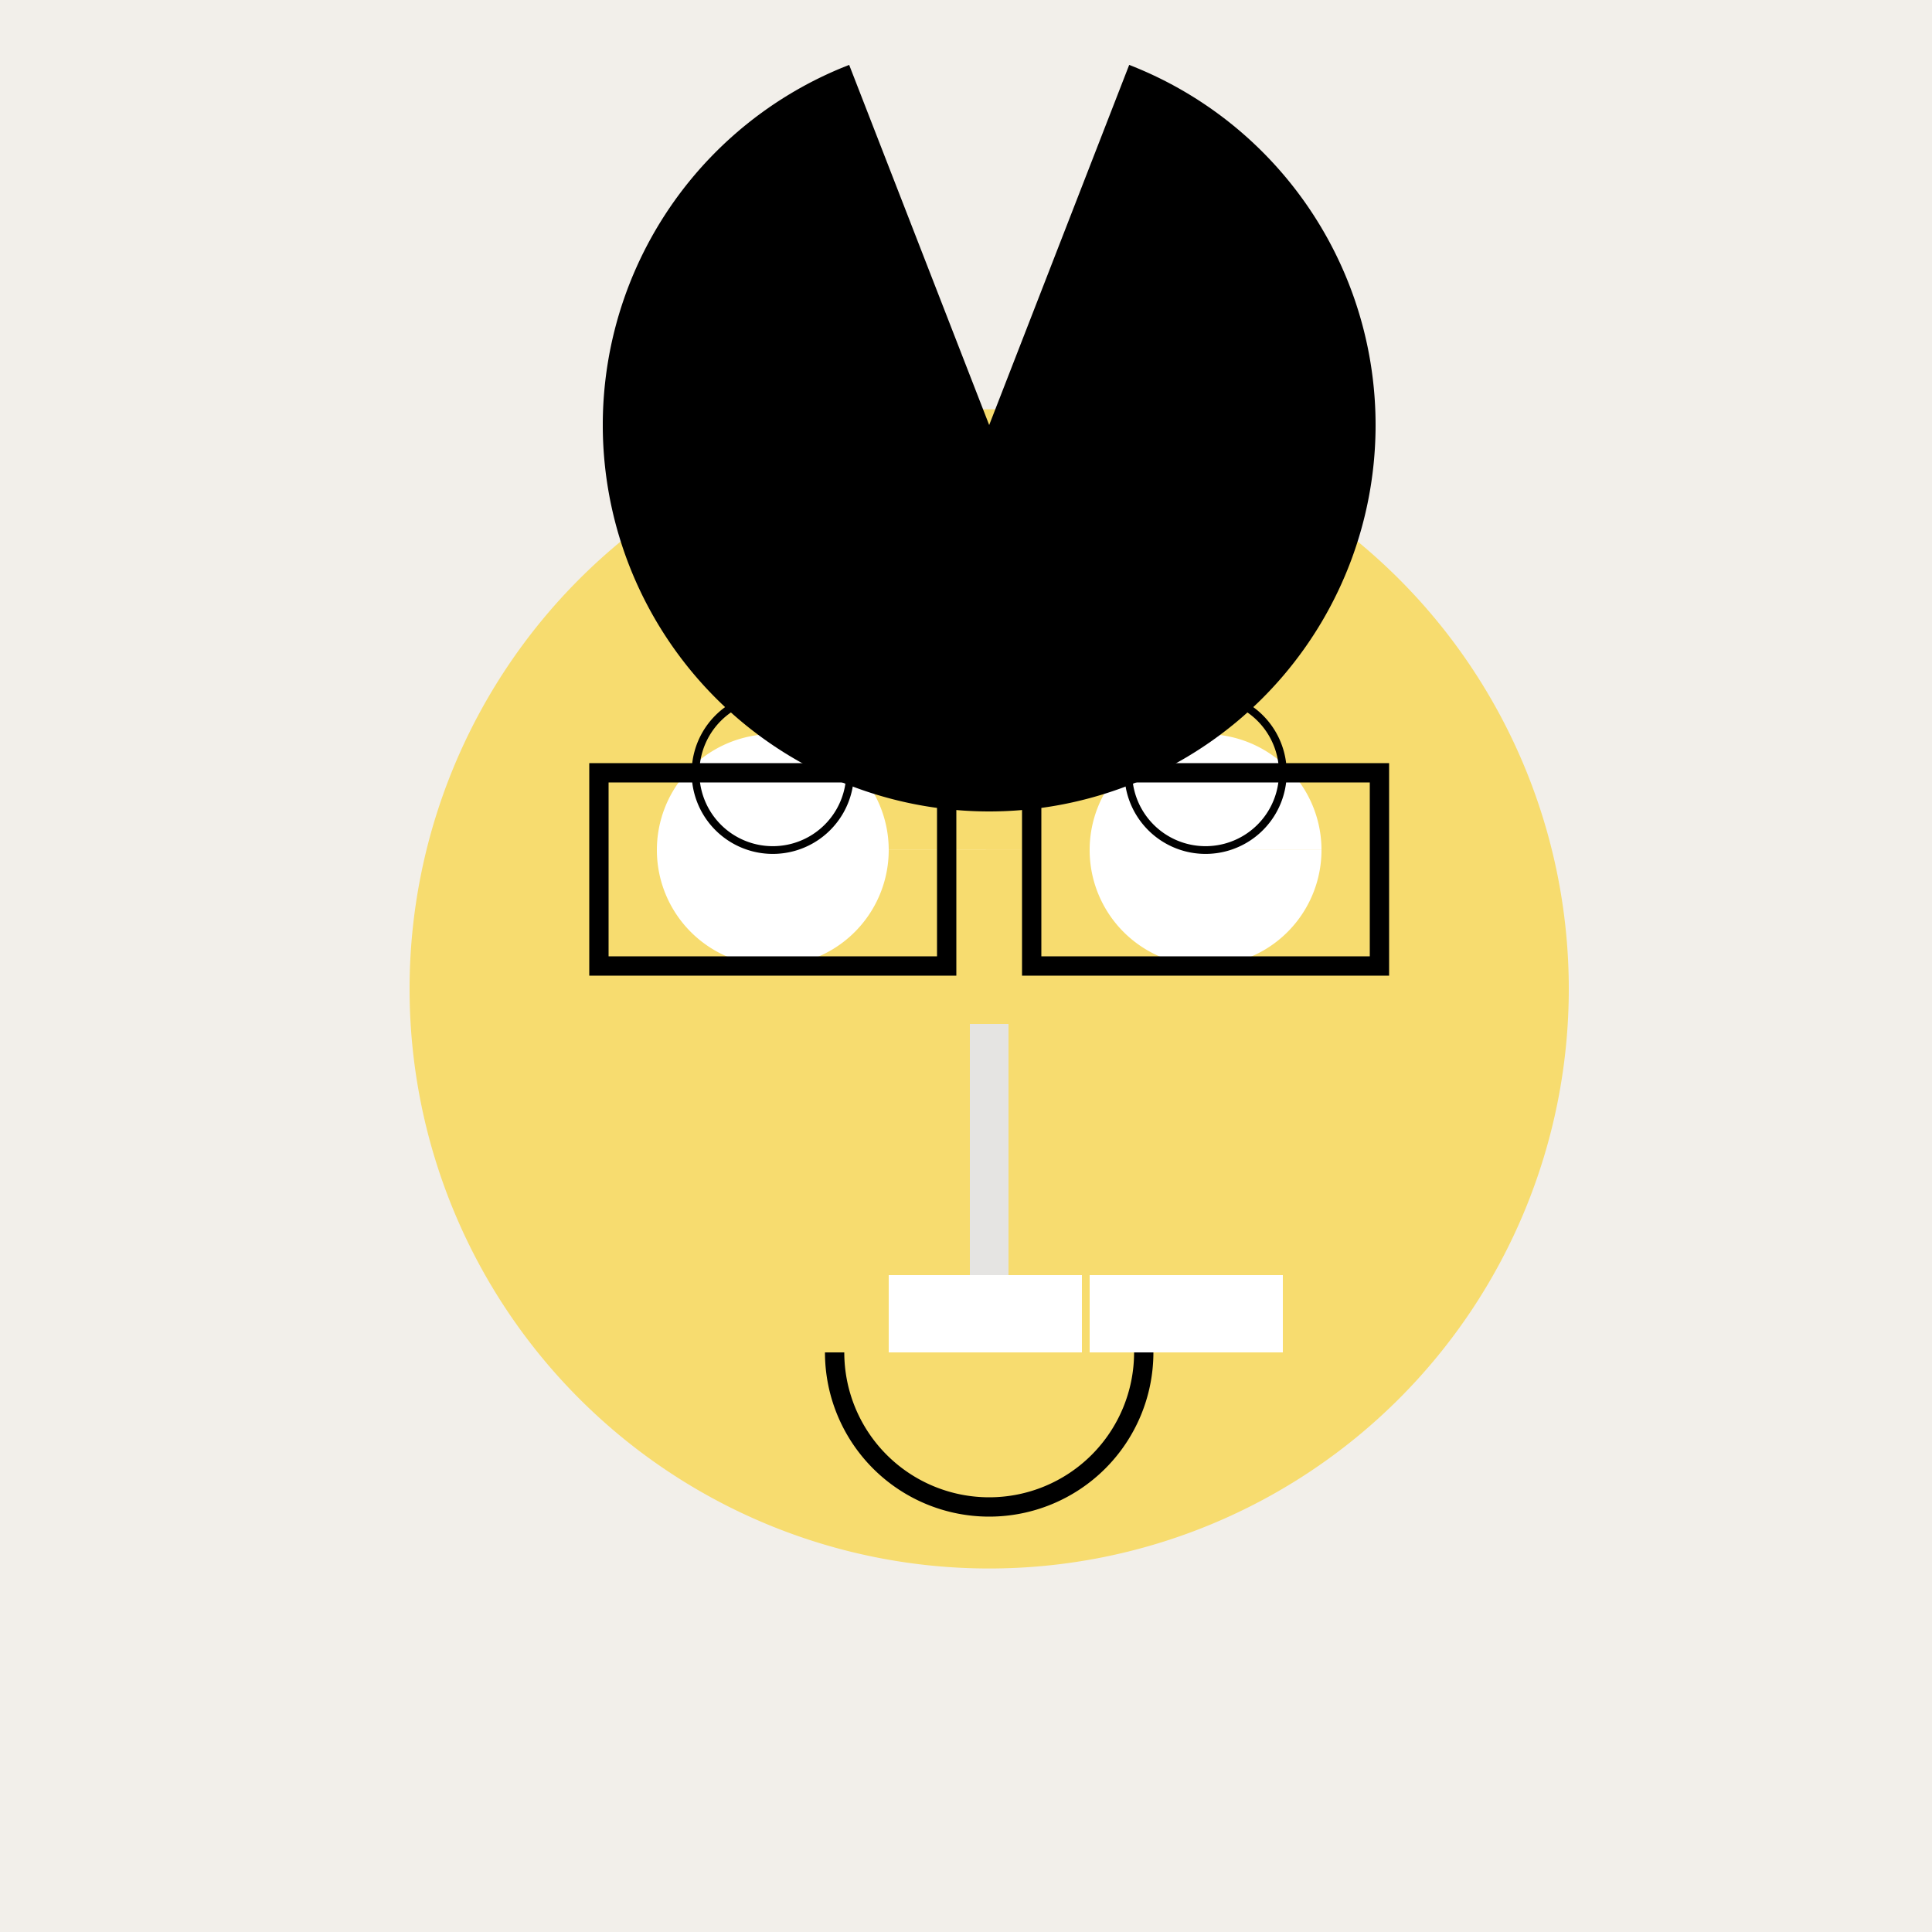
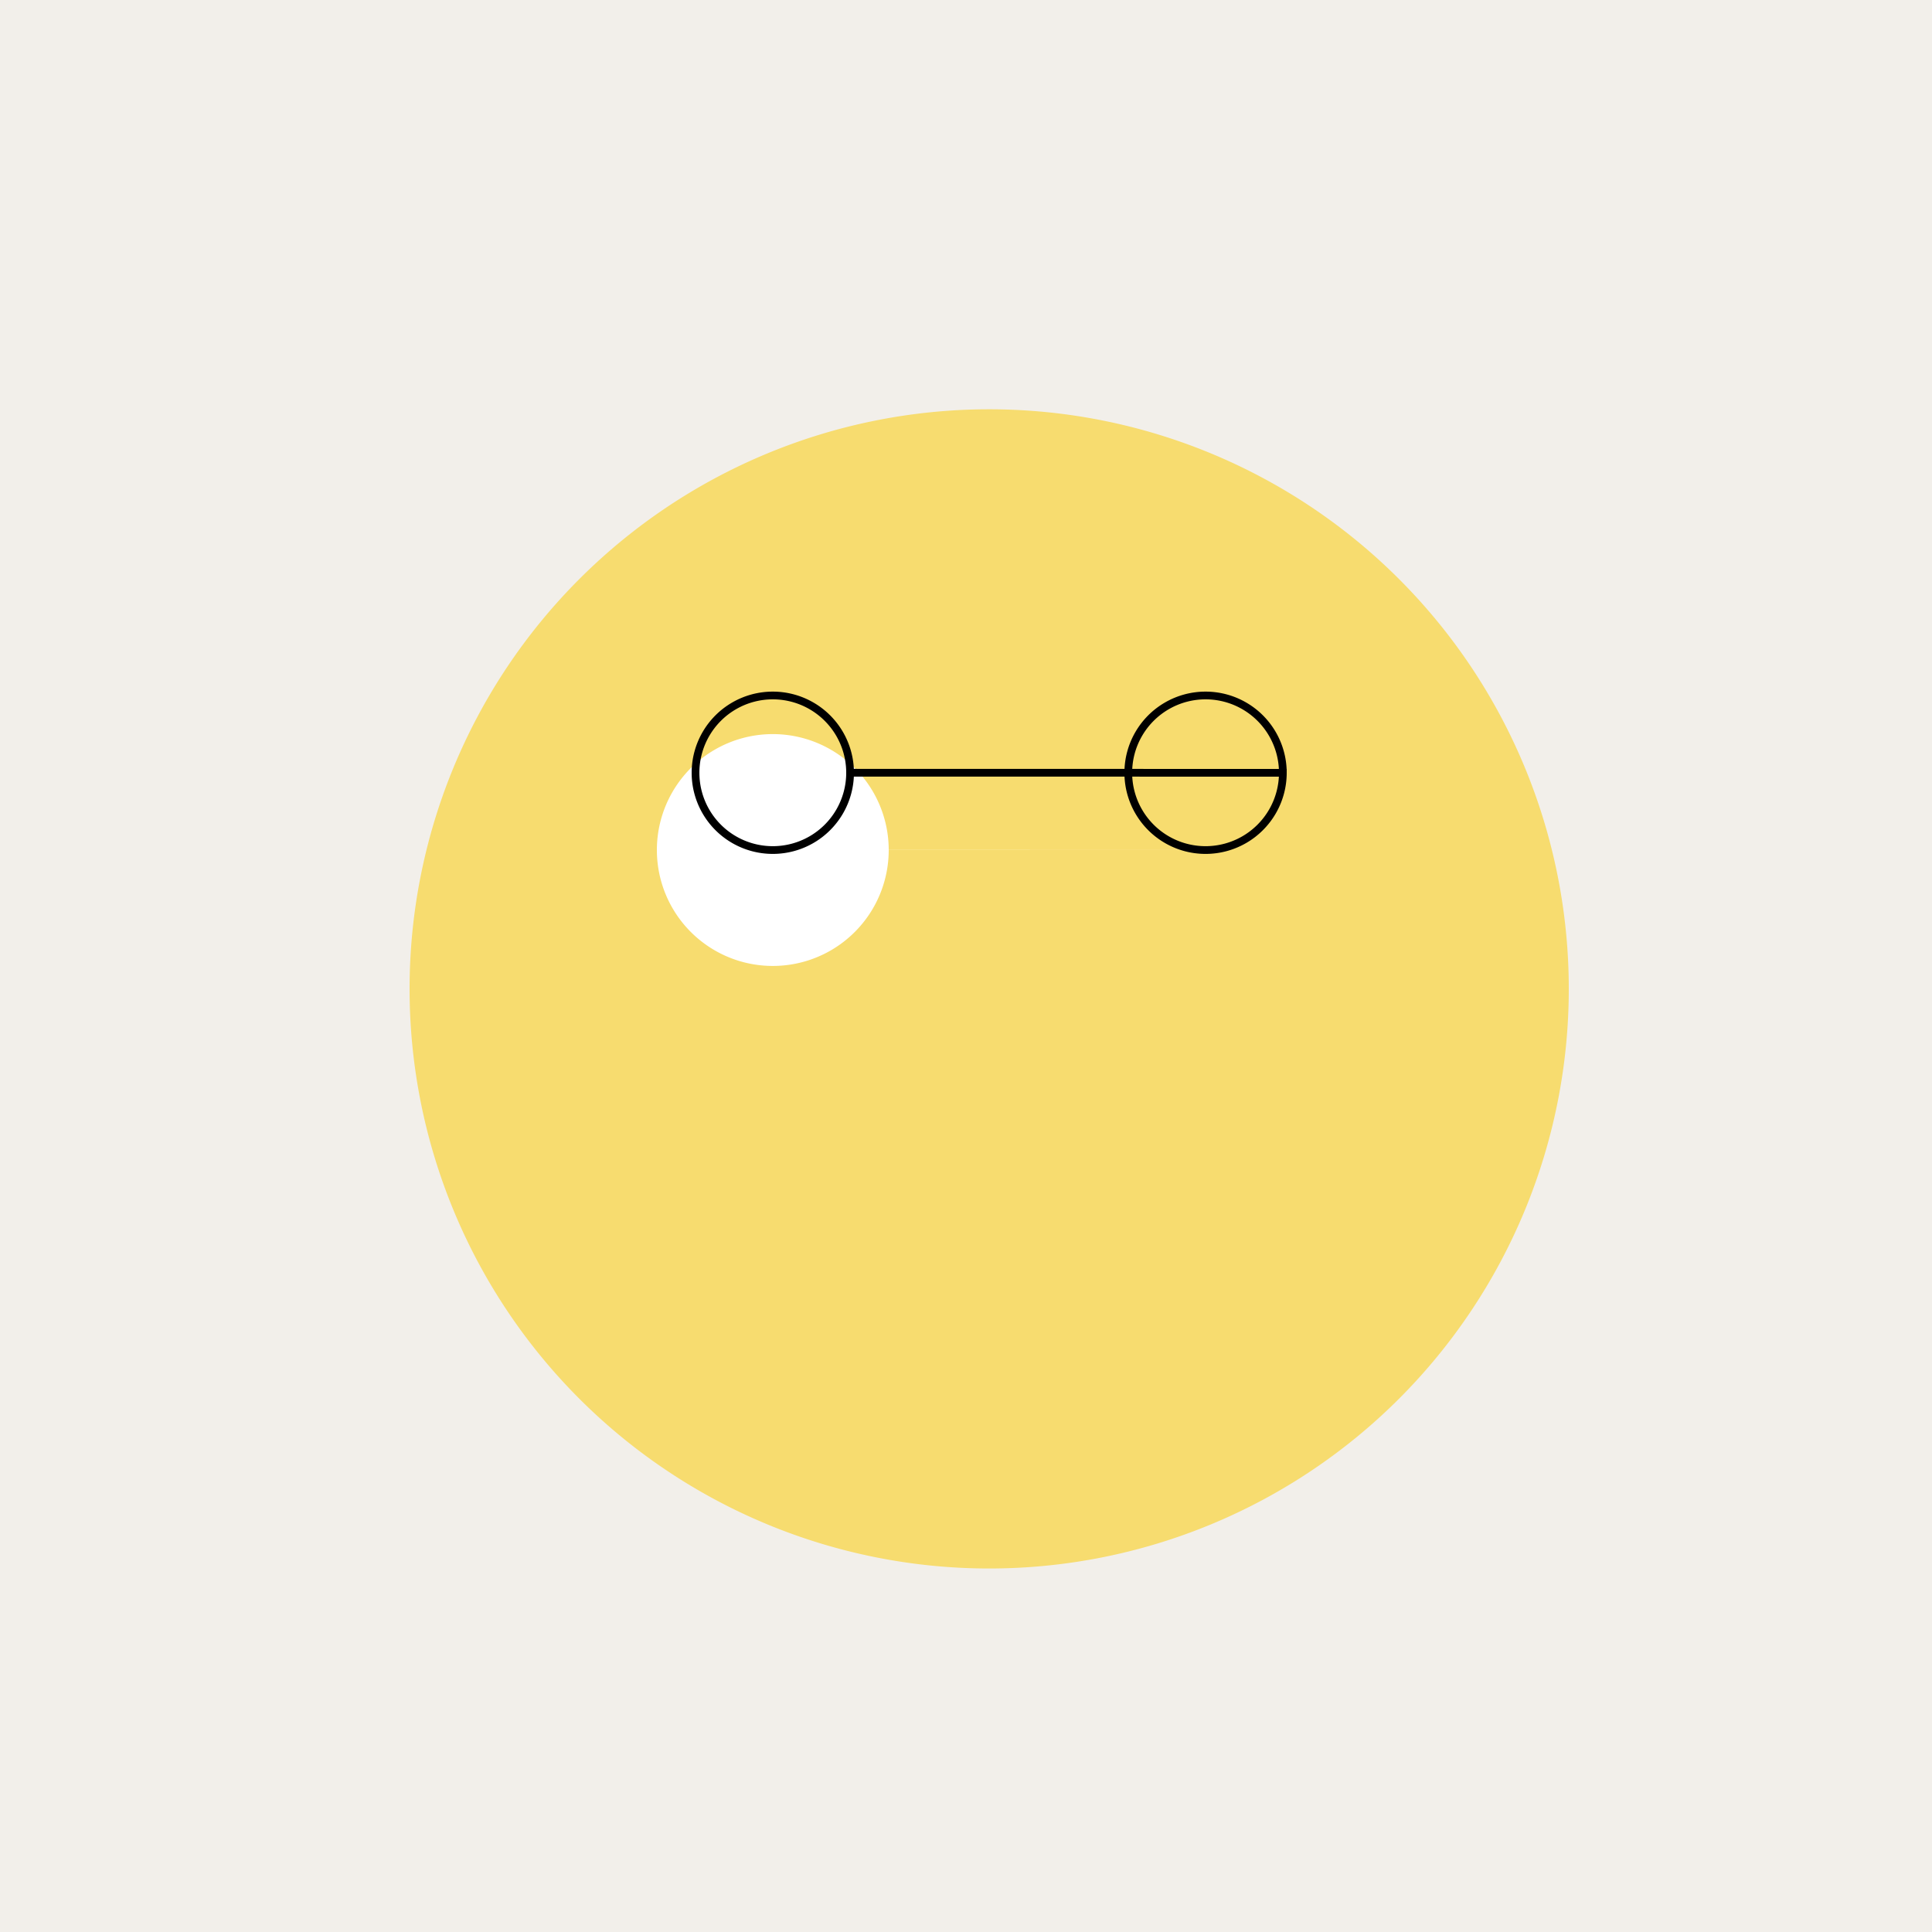
<svg xmlns="http://www.w3.org/2000/svg" width="500" height="500">
  <defs />
  <g>
    <rect fill="#F2EFEA" stroke="none" x="0" y="0" width="512" height="512" />
    <path fill="#F7DC6F" stroke="none" paint-order="stroke fill markers" d=" M 406 256 A 150 150 0 1 1 406 255.85" />
-     <path fill="#FFFFFF" stroke="none" paint-order="stroke fill markers" d=" M 230 220 A 30 30 0 1 1 230 219.97 L 342 220 A 30 30 0 1 1 342 219.97" />
-     <path fill="none" stroke="#000000" paint-order="fill stroke markers" d=" M 155 200 L 245 200 L 245 250 L 155 250 L 155 200 Z M 267 200 L 357 200 L 357 250 L 267 250 L 267 200 Z" stroke-miterlimit="10" stroke-width="5" stroke-dasharray="" />
-     <path fill="none" stroke="#E5E4E2" paint-order="fill stroke markers" d=" M 256 265 L 256 330" stroke-miterlimit="10" stroke-width="10" stroke-dasharray="" />
-     <path fill="none" stroke="#000000" paint-order="fill stroke markers" d=" M 296 350 A 40 40 0 0 1 216 350" stroke-miterlimit="10" stroke-width="5" stroke-dasharray="" />
-     <path fill="#FFFFFF" stroke="none" paint-order="stroke fill markers" d=" M 230 330 L 280 330 L 280 350 L 230 350 L 230 330 Z M 282 330 L 332 330 L 332 350 L 282 350 L 282 330 Z" />
+     <path fill="#FFFFFF" stroke="none" paint-order="stroke fill markers" d=" M 230 220 A 30 30 0 1 1 230 219.97 L 342 220 " />
    <path fill="none" stroke="#000000" paint-order="fill stroke markers" d=" M 220 200 A 20 20 0 1 1 220 199.98 L 332 200 A 20 20 0 1 1 332 199.98" stroke-miterlimit="10" stroke-width="2" stroke-dasharray="" />
-     <path fill="#000000" stroke="none" paint-order="stroke fill markers" d=" M 292.236 16.796 A 100 100 0 1 1 219.764 16.796 L 256 110" />
  </g>
</svg>